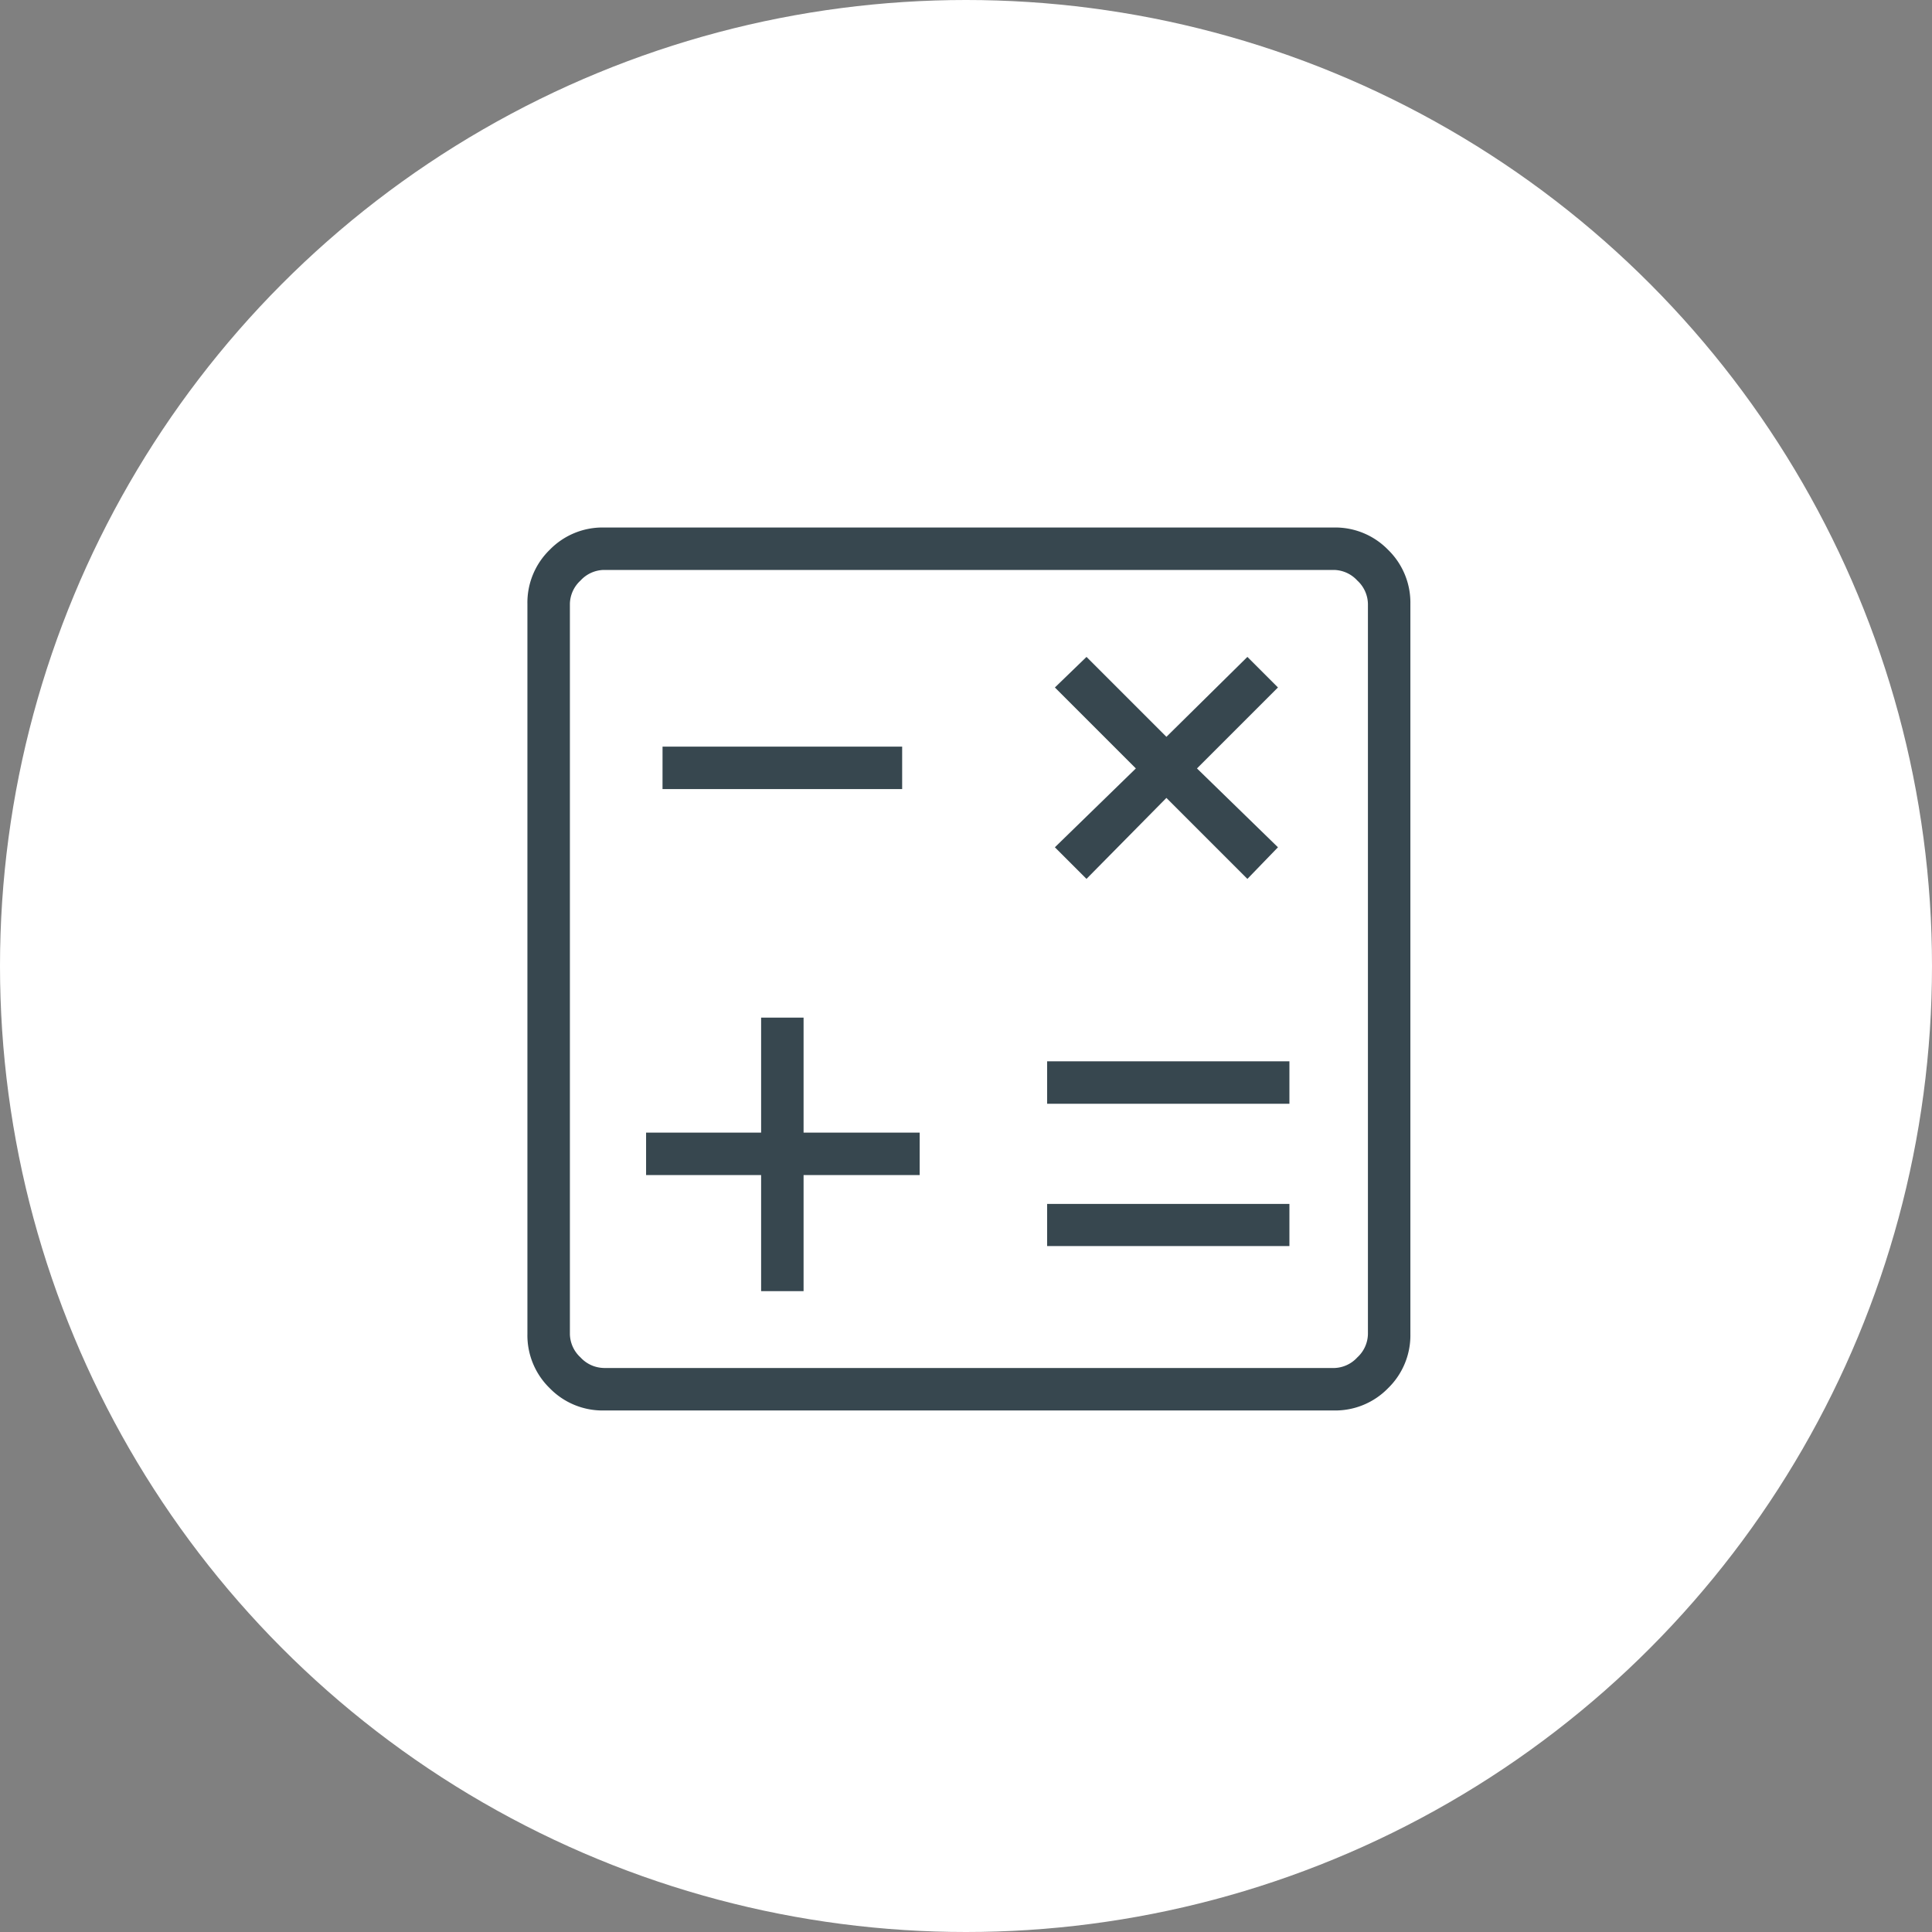
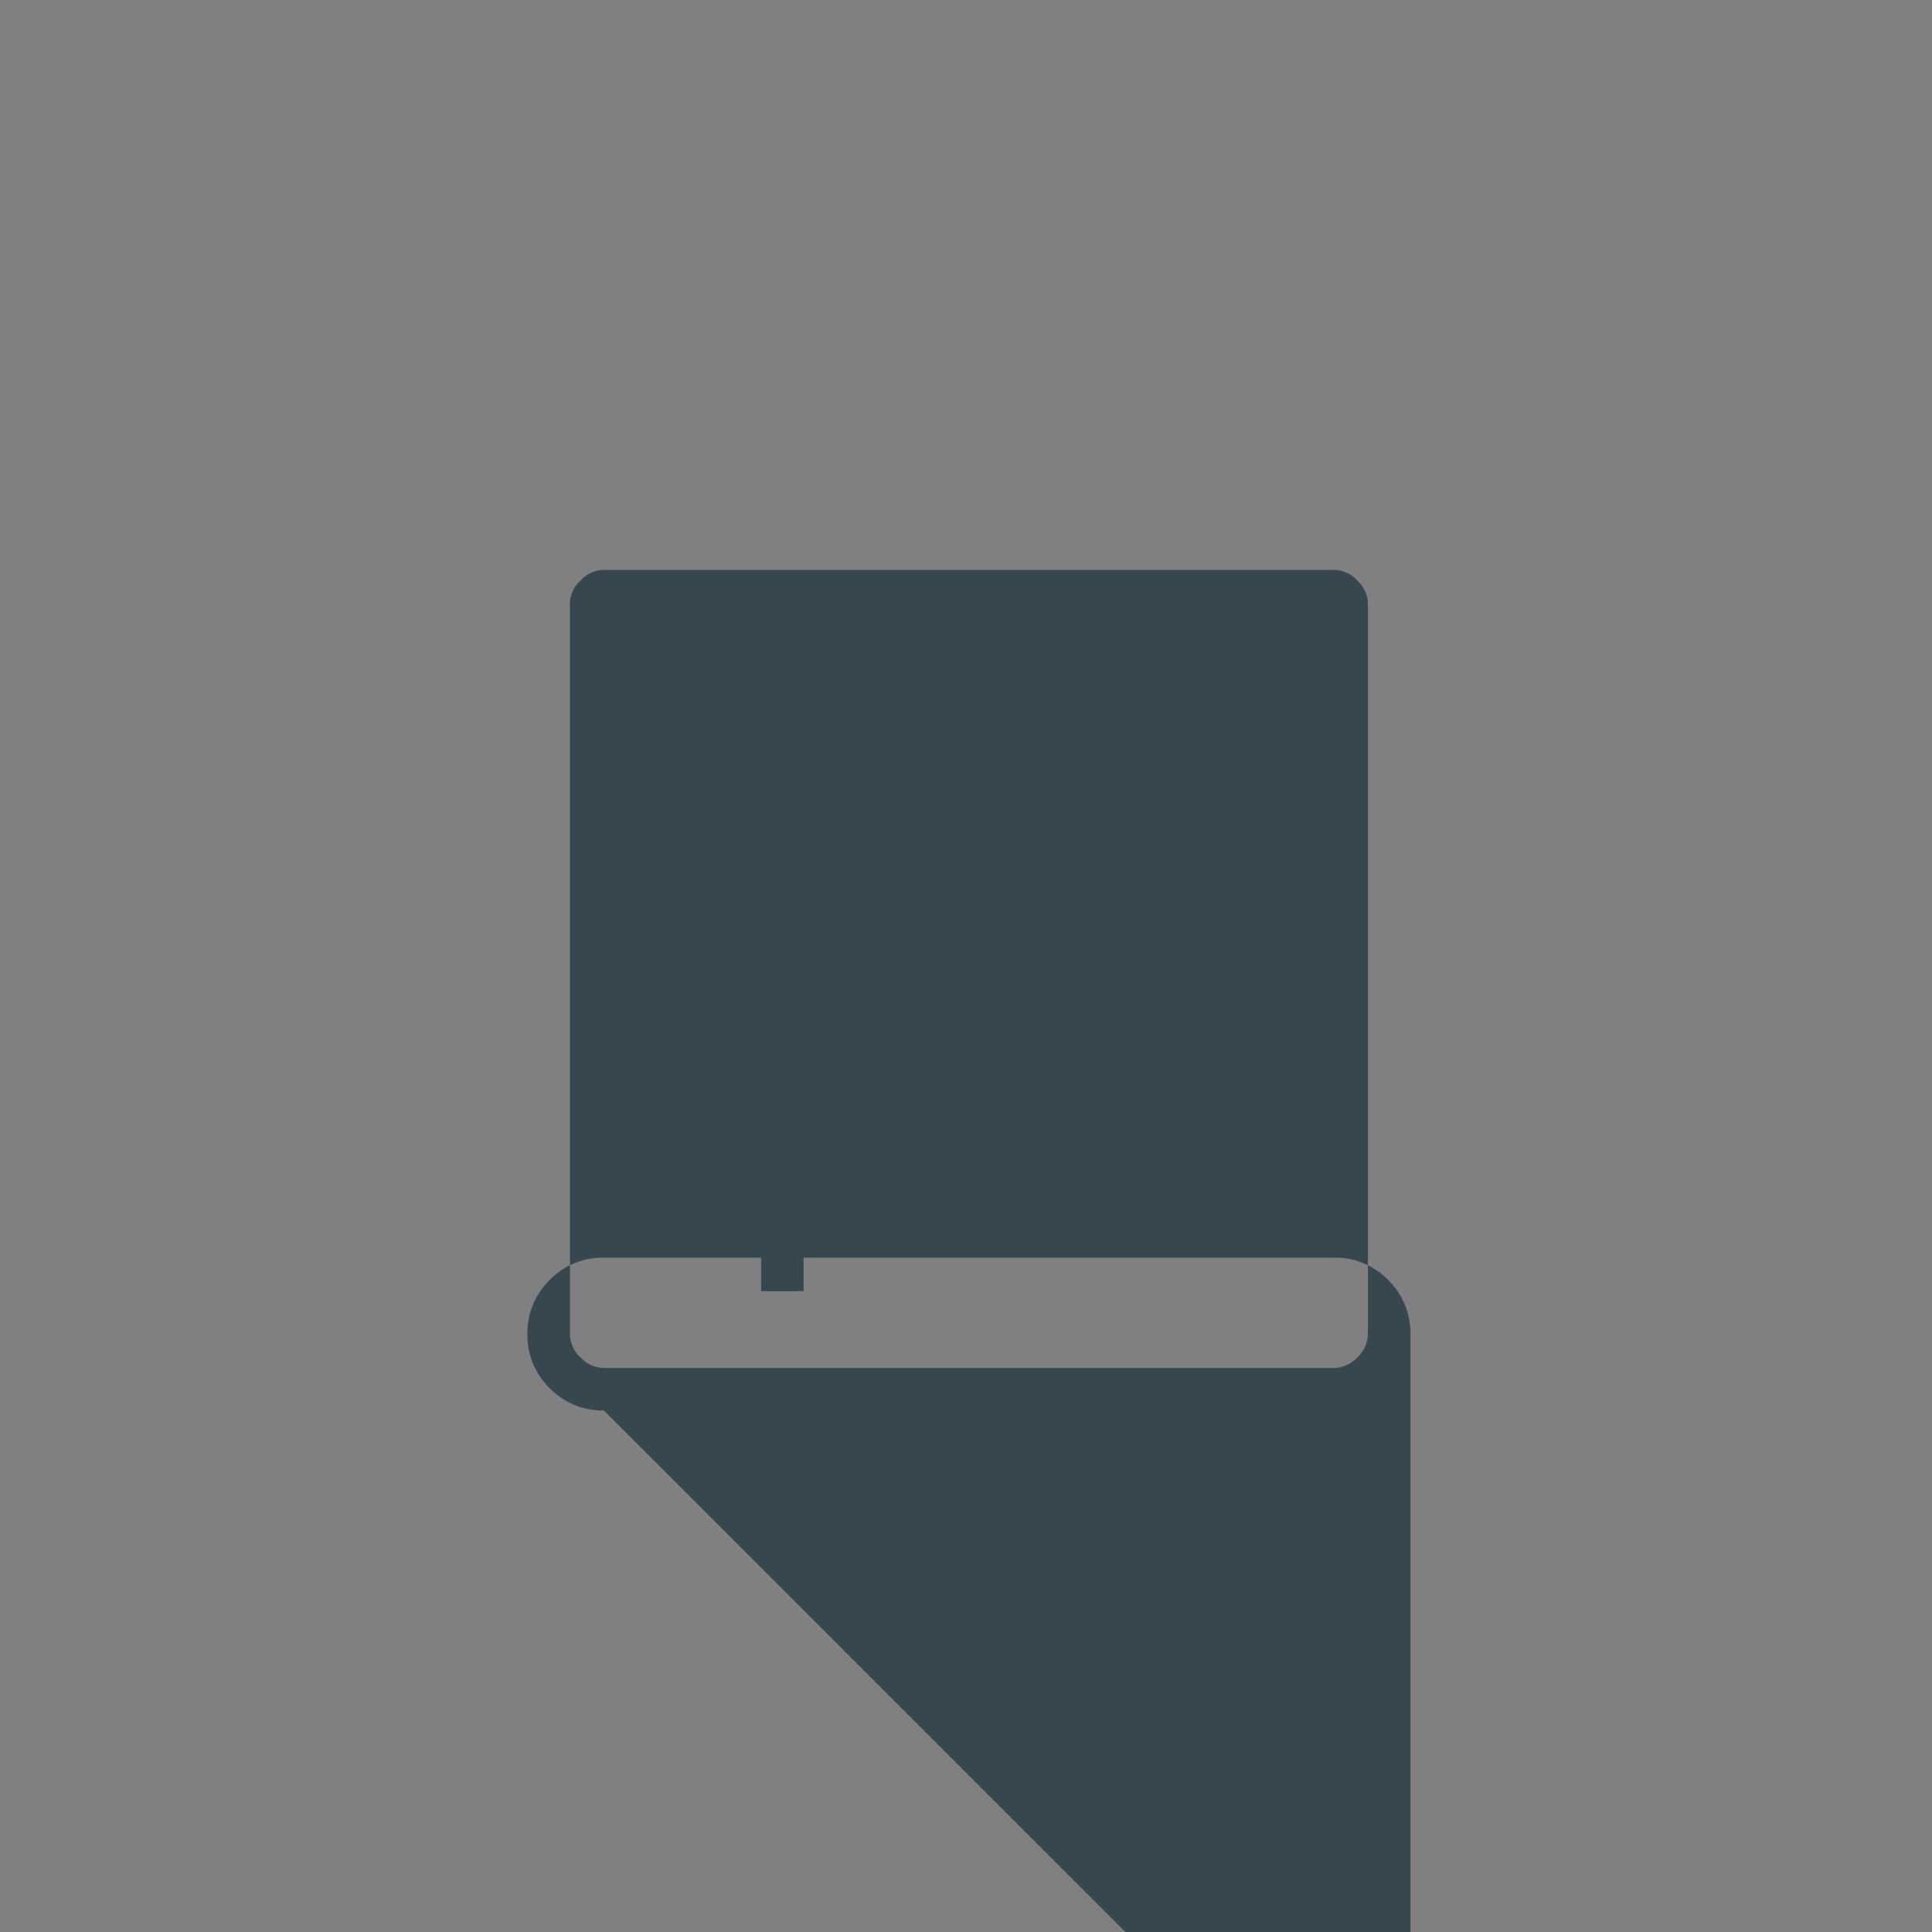
<svg xmlns="http://www.w3.org/2000/svg" width="85" height="85" viewBox="0 0 85 85">
  <rect x="0" y="0" width="85" height="85" fill="#808080" stroke="none" />
  <g id="Group_11" data-name="Group 11" transform="translate(-330.047 -1051.047)">
-     <circle id="Ellipse_10" data-name="Ellipse 10" cx="42.5" cy="42.5" r="42.5" transform="translate(330.047 1051.047)" fill="#fff" />
-     <path id="calculate_FILL0_wght200_GRAD0_opsz48" d="M170.281-766.4h1.868v-5.108h5.108v-1.867h-5.108v-5.061h-1.868v5.061H165.22v1.867h5.061Zm12.583-1.984h10.66v-1.854h-10.66Zm0-6.261h10.66v-1.868h-10.66Zm1.732-9.894,3.516-3.562,3.563,3.563,1.345-1.391-3.563-3.469,3.563-3.562-1.345-1.345-3.562,3.516-3.516-3.516-1.391,1.345,3.562,3.562-3.563,3.469Zm-18.653-3.95h10.543v-1.868H165.944Zm-2.582,27.338a3.241,3.241,0,0,1-2.381-.981,3.242,3.242,0,0,1-.981-2.38v-32.124a3.242,3.242,0,0,1,.981-2.381,3.242,3.242,0,0,1,2.381-.981h32.123a3.242,3.242,0,0,1,2.381.981,3.242,3.242,0,0,1,.981,2.381v32.124a3.242,3.242,0,0,1-.981,2.38,3.241,3.241,0,0,1-2.381.981Zm0-1.868h32.123a1.428,1.428,0,0,0,1.027-.467,1.428,1.428,0,0,0,.467-1.027v-32.124a1.428,1.428,0,0,0-.467-1.027,1.428,1.428,0,0,0-1.027-.467H163.362a1.428,1.428,0,0,0-1.027.467,1.428,1.428,0,0,0-.467,1.027v32.124a1.428,1.428,0,0,0,.467,1.027A1.428,1.428,0,0,0,163.362-763.021Zm-1.494-35.112v0Z" transform="translate(193.252 1874.253)" fill="#37474f" />
+     <path id="calculate_FILL0_wght200_GRAD0_opsz48" d="M170.281-766.4h1.868v-5.108h5.108v-1.867h-5.108v-5.061h-1.868v5.061H165.22v1.867h5.061Zm12.583-1.984h10.66v-1.854h-10.66Zm0-6.261h10.66v-1.868h-10.66Zm1.732-9.894,3.516-3.562,3.563,3.563,1.345-1.391-3.563-3.469,3.563-3.562-1.345-1.345-3.562,3.516-3.516-3.516-1.391,1.345,3.562,3.562-3.563,3.469Zm-18.653-3.95h10.543v-1.868H165.944Zm-2.582,27.338a3.241,3.241,0,0,1-2.381-.981,3.242,3.242,0,0,1-.981-2.38a3.242,3.242,0,0,1,.981-2.381,3.242,3.242,0,0,1,2.381-.981h32.123a3.242,3.242,0,0,1,2.381.981,3.242,3.242,0,0,1,.981,2.381v32.124a3.242,3.242,0,0,1-.981,2.38,3.241,3.241,0,0,1-2.381.981Zm0-1.868h32.123a1.428,1.428,0,0,0,1.027-.467,1.428,1.428,0,0,0,.467-1.027v-32.124a1.428,1.428,0,0,0-.467-1.027,1.428,1.428,0,0,0-1.027-.467H163.362a1.428,1.428,0,0,0-1.027.467,1.428,1.428,0,0,0-.467,1.027v32.124a1.428,1.428,0,0,0,.467,1.027A1.428,1.428,0,0,0,163.362-763.021Zm-1.494-35.112v0Z" transform="translate(193.252 1874.253)" fill="#37474f" />
  </g>
</svg>